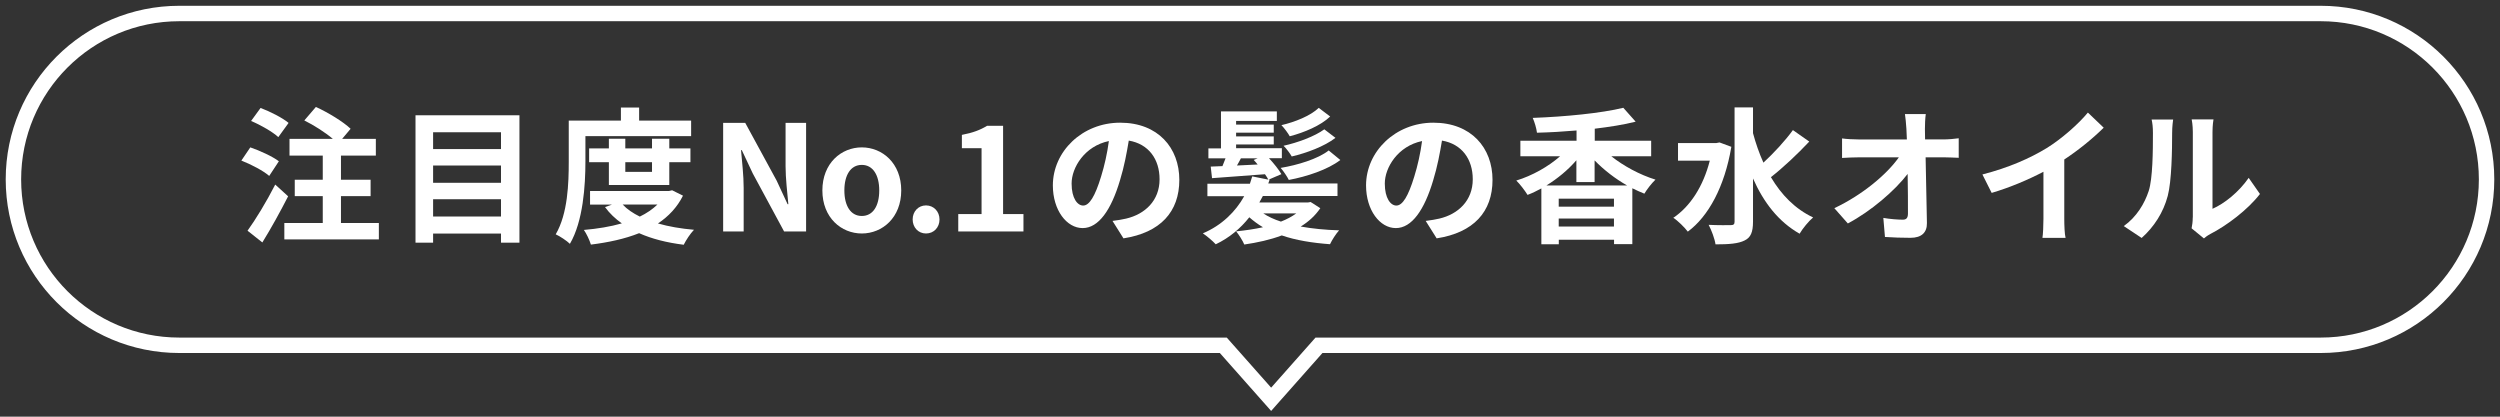
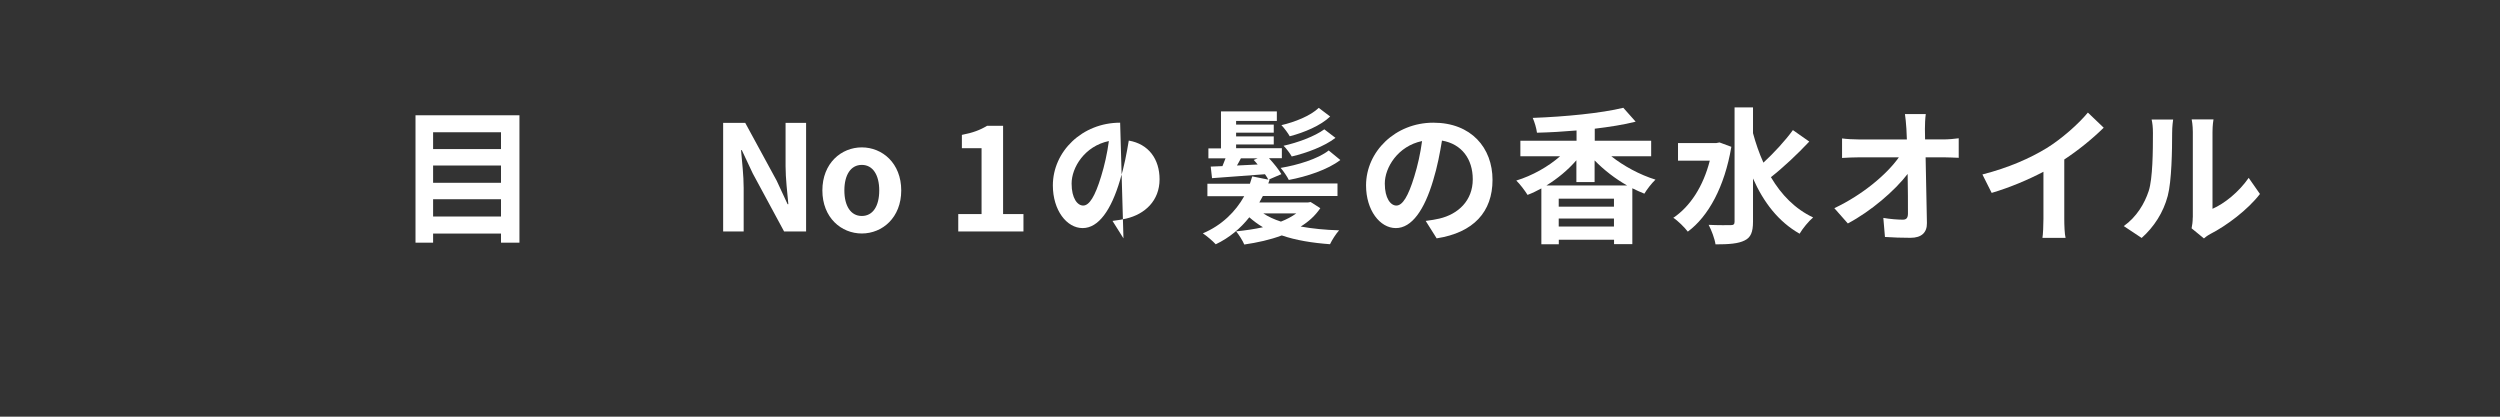
<svg xmlns="http://www.w3.org/2000/svg" id="a" viewBox="0 0 324 54">
  <rect x="0" y="0" width="324" height="54" fill="#333333" stroke="none" />
-   <path d="m300.76.75H23.24C10.81.75.74,10.82.74,23.25s10.07,22.5,22.5,22.5h134.85l5.9,6.66.75.85.75-.85,5.9-6.66h129.37c12.43,0,22.5-10.07,22.5-22.5S313.19.75,300.76.75Zm0,43h-130.27l-.3.34.75.66h0s-.75-.66-.75-.66l-5.45,6.15-5.45-6.15-.75.66h0s.75-.66.75-.66l-.3-.34H23.24c-11.32,0-20.5-9.18-20.5-20.5S11.92,2.75,23.24,2.75h277.52c11.32,0,20.5,9.18,20.5,20.5s-9.18,20.5-20.5,20.5Z" style="fill:#fff;" />
-   <path d="m34.89,22.8c-.76-.67-2.36-1.5-3.61-1.99l1.16-1.71c1.23.42,2.89,1.18,3.7,1.8l-1.25,1.9Zm2.45,2.64c-1.01,1.98-2.2,4.14-3.34,5.98l-1.92-1.52c1.03-1.42,2.47-3.78,3.59-5.98l1.67,1.52Zm-1.27-7.67c-.72-.67-2.3-1.58-3.53-2.09l1.23-1.69c1.22.46,2.83,1.27,3.63,1.94l-1.33,1.84Zm13.03,11.13v2.13h-12.25v-2.13h4.98v-3.48h-3.63v-2.13h3.63v-3.12h-4.31v-2.17h5.62c-.99-.84-2.45-1.77-3.7-2.39l1.5-1.75c1.54.7,3.53,1.9,4.5,2.83l-1.1,1.31h4.37v2.17h-4.52v3.12h3.84v2.13h-3.84v3.48h4.92Z" style="fill:#fff;" />
  <path d="m67.32,14.94v16.51h-2.39v-1.18h-8.8v1.18h-2.28V14.94h13.47Zm-11.19,2.2v2.18h8.8v-2.18h-8.8Zm0,4.31v2.24h8.8v-2.24h-8.8Zm8.8,6.61v-2.24h-8.8v2.24h8.8Z" style="fill:#fff;" />
-   <path d="m75.87,20.94c0,3.08-.29,7.73-2.01,10.66-.38-.38-1.33-1.01-1.84-1.23,1.58-2.7,1.69-6.65,1.69-9.42v-5.32h6.76v-1.69h2.36v1.69h6.74v2.01h-13.7v3.31Zm12.65,4.41c-.76,1.52-1.88,2.7-3.25,3.61,1.39.4,2.96.67,4.67.82-.46.47-1.04,1.35-1.33,1.94-2.18-.27-4.12-.76-5.78-1.5-1.86.74-3.99,1.2-6.25,1.48-.17-.57-.57-1.42-.91-1.9,1.75-.15,3.42-.42,4.92-.85-.84-.59-1.58-1.29-2.18-2.11l.89-.32h-2.83v-1.77h10.24l.4-.09,1.41.7Zm-9.61-1.37v-2.96h-2.56v-1.79h2.56v-1.25h2.13v1.25h3.46v-1.25h2.24v1.25h2.74v1.79h-2.74v2.96h-7.83Zm1.79,2.53c.57.61,1.33,1.12,2.22,1.56.87-.42,1.65-.95,2.28-1.56h-4.5Zm.34-5.49v1.25h3.46v-1.25h-3.46Z" style="fill:#fff;" />
  <path d="m93.71,15.92h2.87l4.08,7.5,1.41,3.04h.1c-.13-1.46-.36-3.33-.36-4.92v-5.62h2.66v14.08h-2.85l-4.06-7.52-1.42-3.02h-.1c.13,1.52.34,3.29.34,4.9v5.64h-2.66v-14.08Z" style="fill:#fff;" />
  <path d="m106.58,24.68c0-3.53,2.45-5.58,5.11-5.58s5.11,2.05,5.11,5.58-2.45,5.58-5.11,5.58-5.11-2.05-5.11-5.58Zm7.37,0c0-1.99-.82-3.31-2.26-3.31s-2.26,1.31-2.26,3.31.82,3.31,2.26,3.31,2.26-1.29,2.26-3.31Z" style="fill:#fff;" />
-   <path d="m118.28,28.44c0-1.04.74-1.82,1.73-1.82s1.75.78,1.75,1.82-.74,1.82-1.75,1.82-1.73-.8-1.73-1.82Z" style="fill:#fff;" />
  <path d="m124.19,27.74h3.02v-8.53h-2.55v-1.73c1.41-.27,2.37-.63,3.27-1.18h2.07v11.44h2.64v2.26h-8.45v-2.26Z" style="fill:#fff;" />
-   <path d="m145.6,30.89l-1.42-2.26c.72-.08,1.25-.19,1.77-.3,2.43-.57,4.33-2.32,4.33-5.09,0-2.62-1.42-4.58-3.99-5.02-.27,1.62-.59,3.36-1.14,5.15-1.14,3.84-2.77,6.19-4.84,6.19s-3.86-2.32-3.86-5.53c0-4.39,3.8-8.13,8.72-8.13s7.67,3.27,7.67,7.41-2.45,6.84-7.24,7.58Zm-5.22-4.25c.8,0,1.54-1.2,2.32-3.76.44-1.41.8-3.02,1.01-4.6-3.13.65-4.83,3.42-4.83,5.51,0,1.92.76,2.85,1.5,2.85Z" style="fill:#fff;" />
+   <path d="m145.6,30.89l-1.42-2.26c.72-.08,1.25-.19,1.77-.3,2.43-.57,4.33-2.32,4.33-5.09,0-2.62-1.42-4.58-3.99-5.02-.27,1.62-.59,3.36-1.14,5.15-1.14,3.84-2.77,6.19-4.84,6.19s-3.86-2.32-3.86-5.53c0-4.39,3.8-8.13,8.72-8.13Zm-5.22-4.25c.8,0,1.54-1.2,2.32-3.76.44-1.41.8-3.02,1.01-4.6-3.13.65-4.83,3.42-4.83,5.51,0,1.92.76,2.85,1.5,2.85Z" style="fill:#fff;" />
  <path d="m171.1,27c-.65.95-1.5,1.73-2.53,2.36,1.5.27,3.19.44,4.98.49-.42.46-.93,1.27-1.18,1.8-2.3-.17-4.43-.51-6.25-1.14-1.5.57-3.17.93-4.86,1.18-.19-.47-.72-1.31-1.06-1.71,1.2-.11,2.38-.29,3.48-.53-.65-.38-1.23-.82-1.77-1.29-1.14,1.44-2.58,2.66-4.35,3.5-.38-.42-1.16-1.08-1.67-1.42,2.45-1.03,4.24-2.81,5.36-4.81h-4.77v-1.62h5.51c.11-.32.21-.63.3-.95l2.09.42c-.11-.21-.27-.46-.44-.7-2.47.19-4.96.36-6.86.51l-.17-1.5,1.52-.06c.13-.3.27-.67.4-1.01h-2.22v-1.29h1.63v-4.79h7.24v1.23h-5.28v.48h4.88v1.04h-4.88v.49h4.88v1.04h-4.88v.49h5.93v1.29h-1.67c.63.68,1.29,1.5,1.61,2.07l-1.63.7.1.02c-.06.17-.11.32-.17.49h8.97v1.62h-9.67c-.15.29-.3.57-.46.84h6.31l.34-.06,1.25.8Zm-10.28-6.48c-.17.32-.34.65-.51.93.85-.04,1.77-.09,2.68-.13-.17-.21-.34-.42-.51-.59l.51-.21h-2.17Zm2.91,7.14c.63.42,1.41.78,2.28,1.06.76-.3,1.42-.65,1.98-1.06h-4.26Zm9.97-6.92c-1.6,1.24-4.35,2.15-6.67,2.58-.21-.42-.68-1.14-1.06-1.56,2.18-.36,4.83-1.16,6.23-2.26l1.5,1.23Zm-1.31-5.64c-1.22,1.18-3.4,2.09-5.24,2.56-.21-.38-.7-1.06-1.08-1.44,1.73-.4,3.76-1.2,4.84-2.24l1.48,1.12Zm.68,2.77c-1.42,1.1-3.74,1.96-5.66,2.41-.21-.38-.68-1.01-1.06-1.39,1.82-.4,4.05-1.22,5.28-2.13l1.44,1.1Z" style="fill:#fff;" />
  <path d="m186.19,30.89l-1.42-2.26c.72-.08,1.25-.19,1.77-.3,2.43-.57,4.33-2.32,4.33-5.09,0-2.62-1.42-4.58-3.99-5.02-.27,1.62-.59,3.36-1.14,5.15-1.14,3.84-2.77,6.19-4.84,6.19s-3.86-2.32-3.86-5.53c0-4.39,3.8-8.13,8.72-8.13s7.67,3.27,7.67,7.41-2.45,6.84-7.24,7.58Zm-5.22-4.25c.8,0,1.54-1.2,2.32-3.76.44-1.41.8-3.02,1.01-4.6-3.13.65-4.83,3.42-4.83,5.51,0,1.92.76,2.85,1.5,2.85Z" style="fill:#fff;" />
  <path d="m208.81,20.24c1.6,1.27,3.7,2.41,5.74,3.04-.47.44-1.12,1.27-1.44,1.82-.53-.21-1.03-.44-1.56-.7v7.24h-2.37v-.57h-7.16v.59h-2.26v-7.24c-.59.32-1.18.61-1.79.84-.34-.55-.99-1.41-1.46-1.86,2.07-.63,4.14-1.8,5.68-3.15h-5.15v-2.01h7.28v-1.33c-1.73.15-3.46.25-5.13.29-.06-.55-.32-1.41-.55-1.92,4.16-.15,8.89-.61,11.74-1.31l1.6,1.8c-1.58.4-3.4.68-5.3.91v1.56h7.31v2.01h-5.17Zm2.07,3.8c-1.54-.87-3-2-4.22-3.25v2.81h-2.36v-2.83c-1.08,1.25-2.43,2.37-3.89,3.27h10.47Zm-1.71,1.71h-7.16v1.03h7.16v-1.03Zm0,3.61v-1.04h-7.16v1.04h7.16Z" style="fill:#fff;" />
  <path d="m224.38,19.04c-.87,5.15-2.96,9-5.64,10.98-.4-.53-1.31-1.44-1.88-1.79,2.2-1.48,3.88-4.08,4.73-7.41h-4.12v-2.28h4.96l.42-.08,1.54.57Zm10.09-.68c-1.52,1.62-3.42,3.4-4.96,4.6,1.35,2.28,3.13,4.12,5.47,5.22-.57.48-1.35,1.42-1.75,2.11-2.75-1.56-4.67-4.07-6.04-7.16v5.6c0,1.37-.3,2.05-1.08,2.43-.82.42-2.05.51-3.78.51-.1-.72-.53-1.86-.89-2.53,1.25.06,2.45.04,2.85.04s.51-.13.51-.46v-14.8h2.39v3.34c.36,1.33.8,2.6,1.35,3.82,1.35-1.25,2.85-2.87,3.82-4.22l2.11,1.48Z" style="fill:#fff;" />
  <path d="m249.47,16.7c0,.42.02.87.02,1.37h2.38c.63,0,1.52-.08,1.98-.15v2.53c-.61-.02-1.33-.06-1.84-.06h-2.45c.06,2.77.13,5.95.17,8.51.02,1.22-.68,1.92-2.13,1.92-1.16,0-2.22-.04-3.31-.11l-.21-2.47c.85.15,1.88.23,2.53.23.47,0,.66-.25.66-.8,0-1.27,0-3.17-.04-5.13-1.67,2.18-4.75,4.83-7.75,6.42l-1.75-1.98c3.7-1.75,6.84-4.43,8.36-6.59h-5.19c-.68,0-1.5.04-2.17.08v-2.53c.55.08,1.46.13,2.11.13h6.29c-.02-.49-.04-.95-.06-1.37-.06-.82-.11-1.42-.19-1.92h2.7c-.08.59-.11,1.33-.11,1.92Z" style="fill:#fff;" />
  <path d="m265.23,19.21c1.96-1.22,4.12-3.12,5.36-4.62l2.05,1.96c-1.44,1.42-3.27,2.91-5.11,4.12v7.67c0,.84.04,2.01.17,2.49h-3c.08-.46.13-1.65.13-2.49v-6.08c-1.96,1.03-4.37,2.05-6.71,2.74l-1.2-2.39c3.4-.87,6.19-2.11,8.3-3.4Z" style="fill:#fff;" />
  <path d="m278.47,24.76c.53-1.63.55-5.22.55-7.52,0-.76-.06-1.27-.17-1.75h2.79c-.02.09-.13.93-.13,1.73,0,2.24-.06,6.25-.57,8.17-.57,2.15-1.77,4.01-3.38,5.45l-2.32-1.54c1.67-1.18,2.7-2.93,3.23-4.54Zm5.72,3.42v-11.08c0-.85-.13-1.58-.15-1.63h2.83c-.02.06-.13.8-.13,1.65v9.94c1.54-.67,3.42-2.17,4.69-4.01l1.46,2.09c-1.58,2.05-4.31,4.1-6.44,5.19-.42.23-.65.42-.82.57l-1.6-1.31c.08-.36.15-.89.15-1.41Z" style="fill:#fff;" />
</svg>